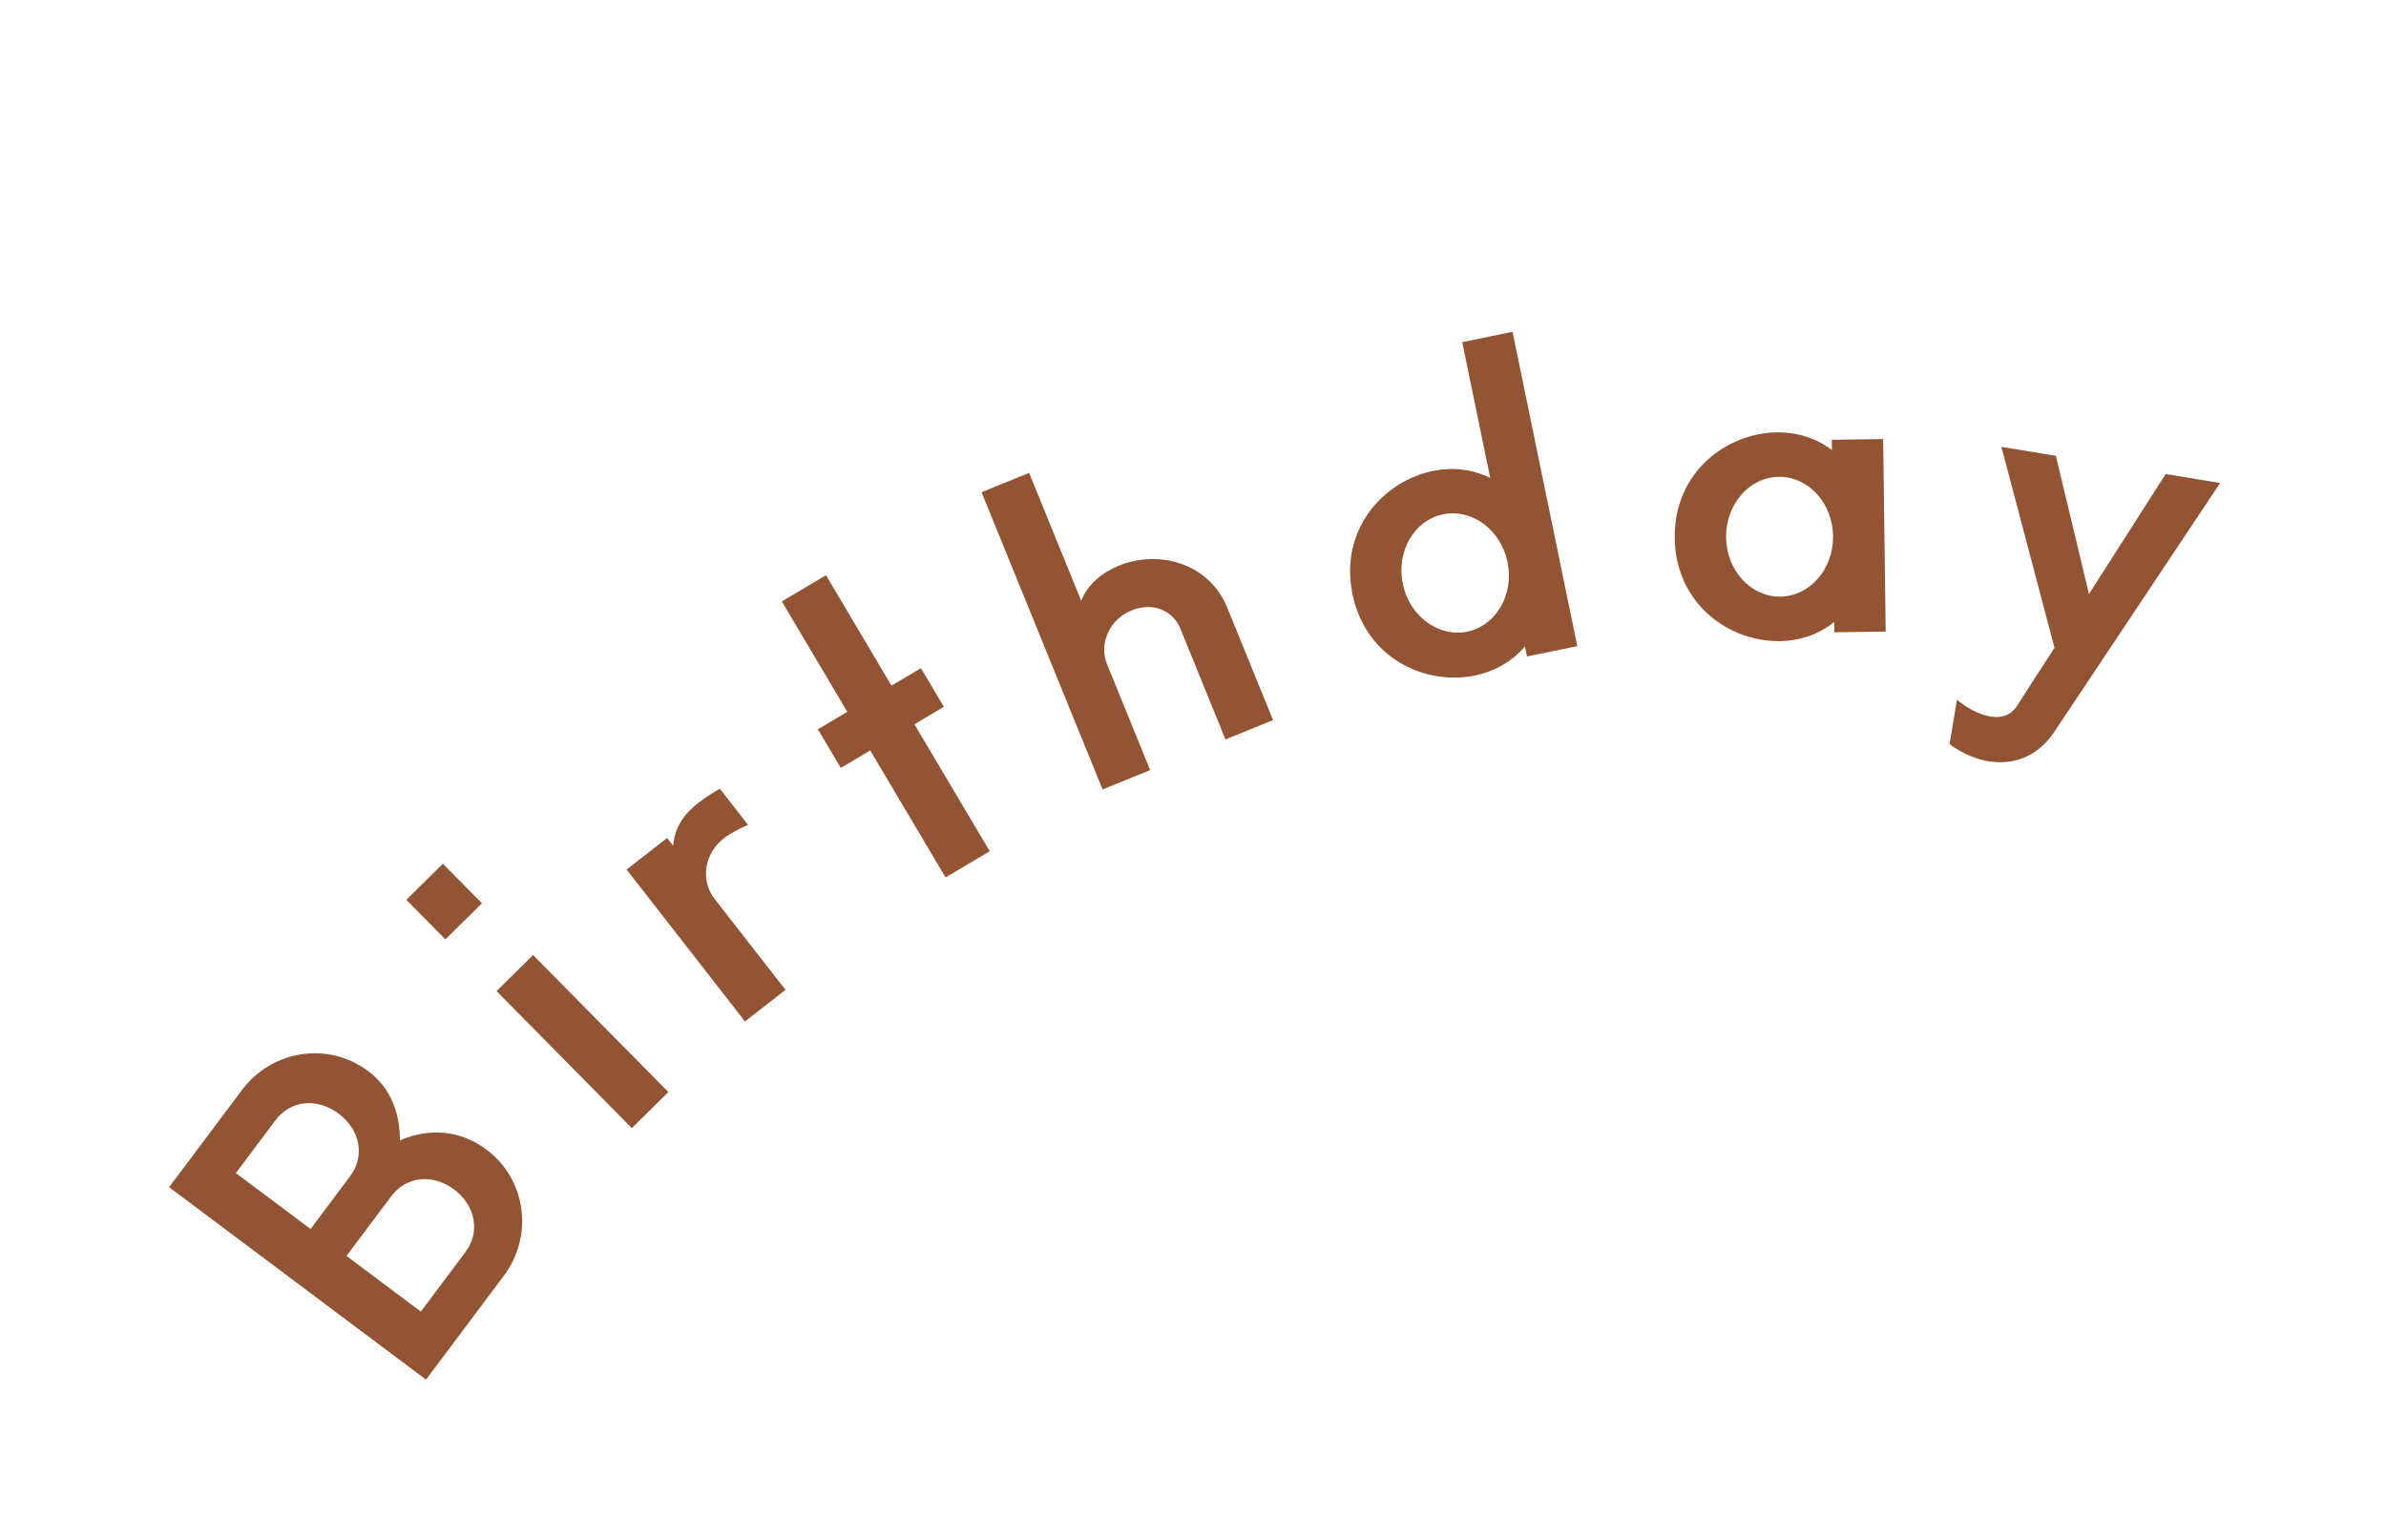
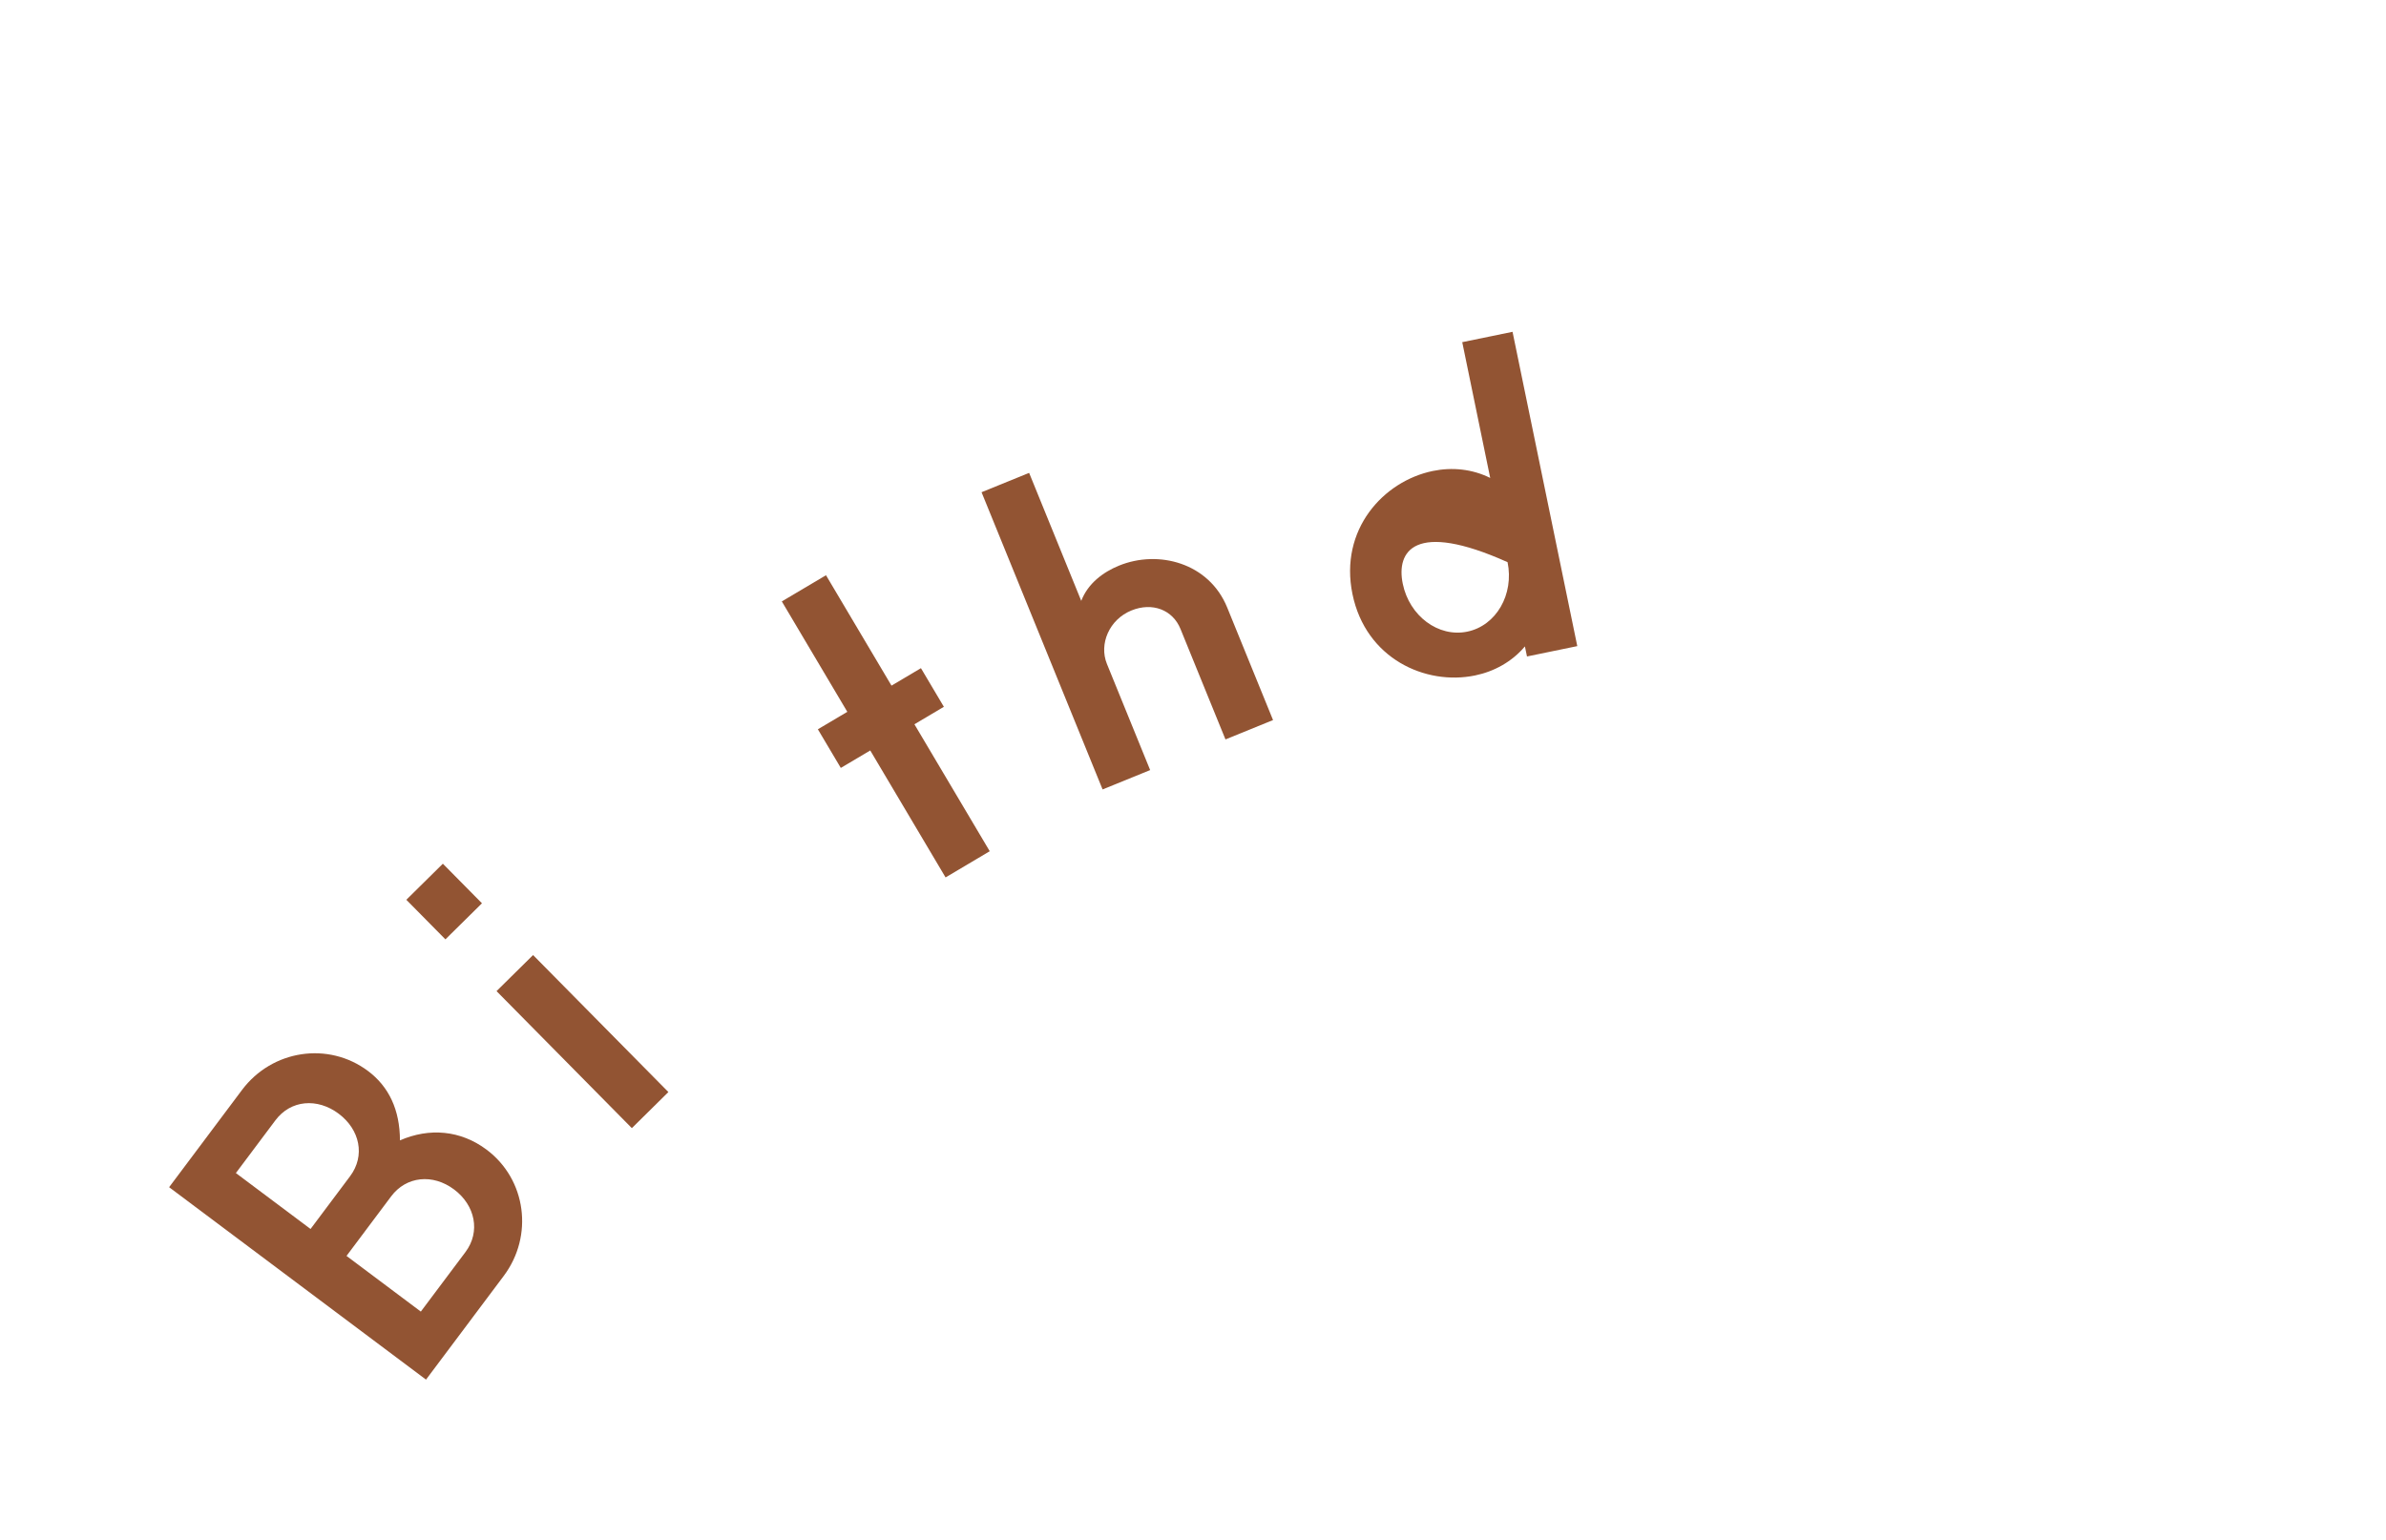
<svg xmlns="http://www.w3.org/2000/svg" width="223" height="144" viewBox="0 0 223 144" fill="none">
  <path d="M45.477 107.477C49.191 110.259 49.889 115.53 47.083 119.276L39.816 128.975L15.807 110.987L22.619 101.895C25.425 98.15 30.68 97.34 34.394 100.122C36.346 101.585 37.371 103.752 37.381 106.608C40.124 105.415 43.044 105.654 45.477 107.477ZM31.652 104.115C29.667 102.628 27.179 102.813 25.74 104.734L22.046 109.664L29.025 114.892L32.718 109.963C34.157 108.042 33.636 105.602 31.652 104.115ZM42.439 111.198C40.454 109.711 37.974 109.952 36.559 111.841L32.386 117.411L39.332 122.615L43.506 117.045C44.921 115.157 44.424 112.685 42.439 111.198Z" fill="#925433" />
  <path d="M41.391 80.745L45.045 84.445L41.629 87.817L37.976 84.117L41.391 80.745ZM49.822 89.284L62.469 102.092L59.054 105.465L46.407 92.656L49.822 89.284Z" fill="#925433" />
-   <path d="M67.282 73.737L69.913 77.113C69.404 77.307 68.247 77.904 67.679 78.347C65.723 79.871 65.497 82.379 66.8 84.052L73.414 92.539L69.628 95.49L58.564 81.291L62.35 78.341L62.916 79.067C63.058 77.232 64.036 76.013 65.298 75.03C65.897 74.563 66.577 74.134 67.282 73.737Z" fill="#925433" />
  <path d="M86.073 62.464L88.216 66.076L85.463 67.709L92.503 79.578L88.375 82.027L81.335 70.158L78.583 71.79L76.44 68.178L79.192 66.546L73.07 56.224L77.199 53.776L83.321 64.097L86.073 62.464Z" fill="#925433" />
  <path d="M114.697 56.795L118.981 67.316L114.535 69.126L110.327 58.79C109.603 57.012 107.704 56.273 105.741 57.072C103.666 57.917 102.7 60.211 103.454 62.063L107.496 71.992L103.05 73.802L91.738 46.016L96.184 44.206L101.056 56.173C101.684 54.535 103.111 53.478 104.593 52.875C108.261 51.382 112.993 52.608 114.697 56.795Z" fill="#925433" />
-   <path d="M141.365 31.02L147.416 60.403L142.715 61.371L142.521 60.431C141.306 61.866 139.656 62.777 137.853 63.148C133.23 64.1 127.646 61.575 126.404 55.541C125.161 49.508 129.293 44.981 133.916 44.029C135.718 43.658 137.594 43.844 139.278 44.681L136.664 31.988L141.365 31.02ZM140.9 52.556C140.278 49.539 137.576 47.523 134.873 48.08C132.17 48.636 130.484 51.556 131.105 54.573C131.726 57.59 134.429 59.606 137.132 59.05C139.835 58.493 141.521 55.573 140.9 52.556Z" fill="#925433" />
-   <path d="M176.002 41.047L176.24 59.046L171.44 59.109L171.428 58.149C169.963 59.329 168.171 59.912 166.331 59.937C161.611 59.999 156.604 56.465 156.523 50.306C156.441 44.146 161.353 40.481 166.073 40.419C167.913 40.394 169.72 40.93 171.215 42.071L171.202 41.111L176.002 41.047ZM171.321 50.11C171.281 47.03 169.007 44.54 166.248 44.577C163.488 44.613 161.281 47.162 161.322 50.242C161.363 53.322 163.636 55.812 166.396 55.776C169.155 55.739 171.362 53.19 171.321 50.11Z" fill="#925433" />
-   <path d="M202.407 44.314L207.498 45.157L192.123 68.236C190.541 70.691 188.287 71.575 185.801 71.163C185.169 71.059 183.577 70.633 182.215 69.556L182.901 65.413C183.644 66.063 184.901 66.798 186.046 66.987C186.993 67.144 187.88 66.926 188.471 66.051L192.016 60.556L187.056 41.774L192.147 42.616L195.239 55.535L202.407 44.314Z" fill="#925433" />
+   <path d="M141.365 31.02L147.416 60.403L142.715 61.371L142.521 60.431C141.306 61.866 139.656 62.777 137.853 63.148C133.23 64.1 127.646 61.575 126.404 55.541C125.161 49.508 129.293 44.981 133.916 44.029C135.718 43.658 137.594 43.844 139.278 44.681L136.664 31.988L141.365 31.02ZM140.9 52.556C132.17 48.636 130.484 51.556 131.105 54.573C131.726 57.59 134.429 59.606 137.132 59.05C139.835 58.493 141.521 55.573 140.9 52.556Z" fill="#925433" />
</svg>